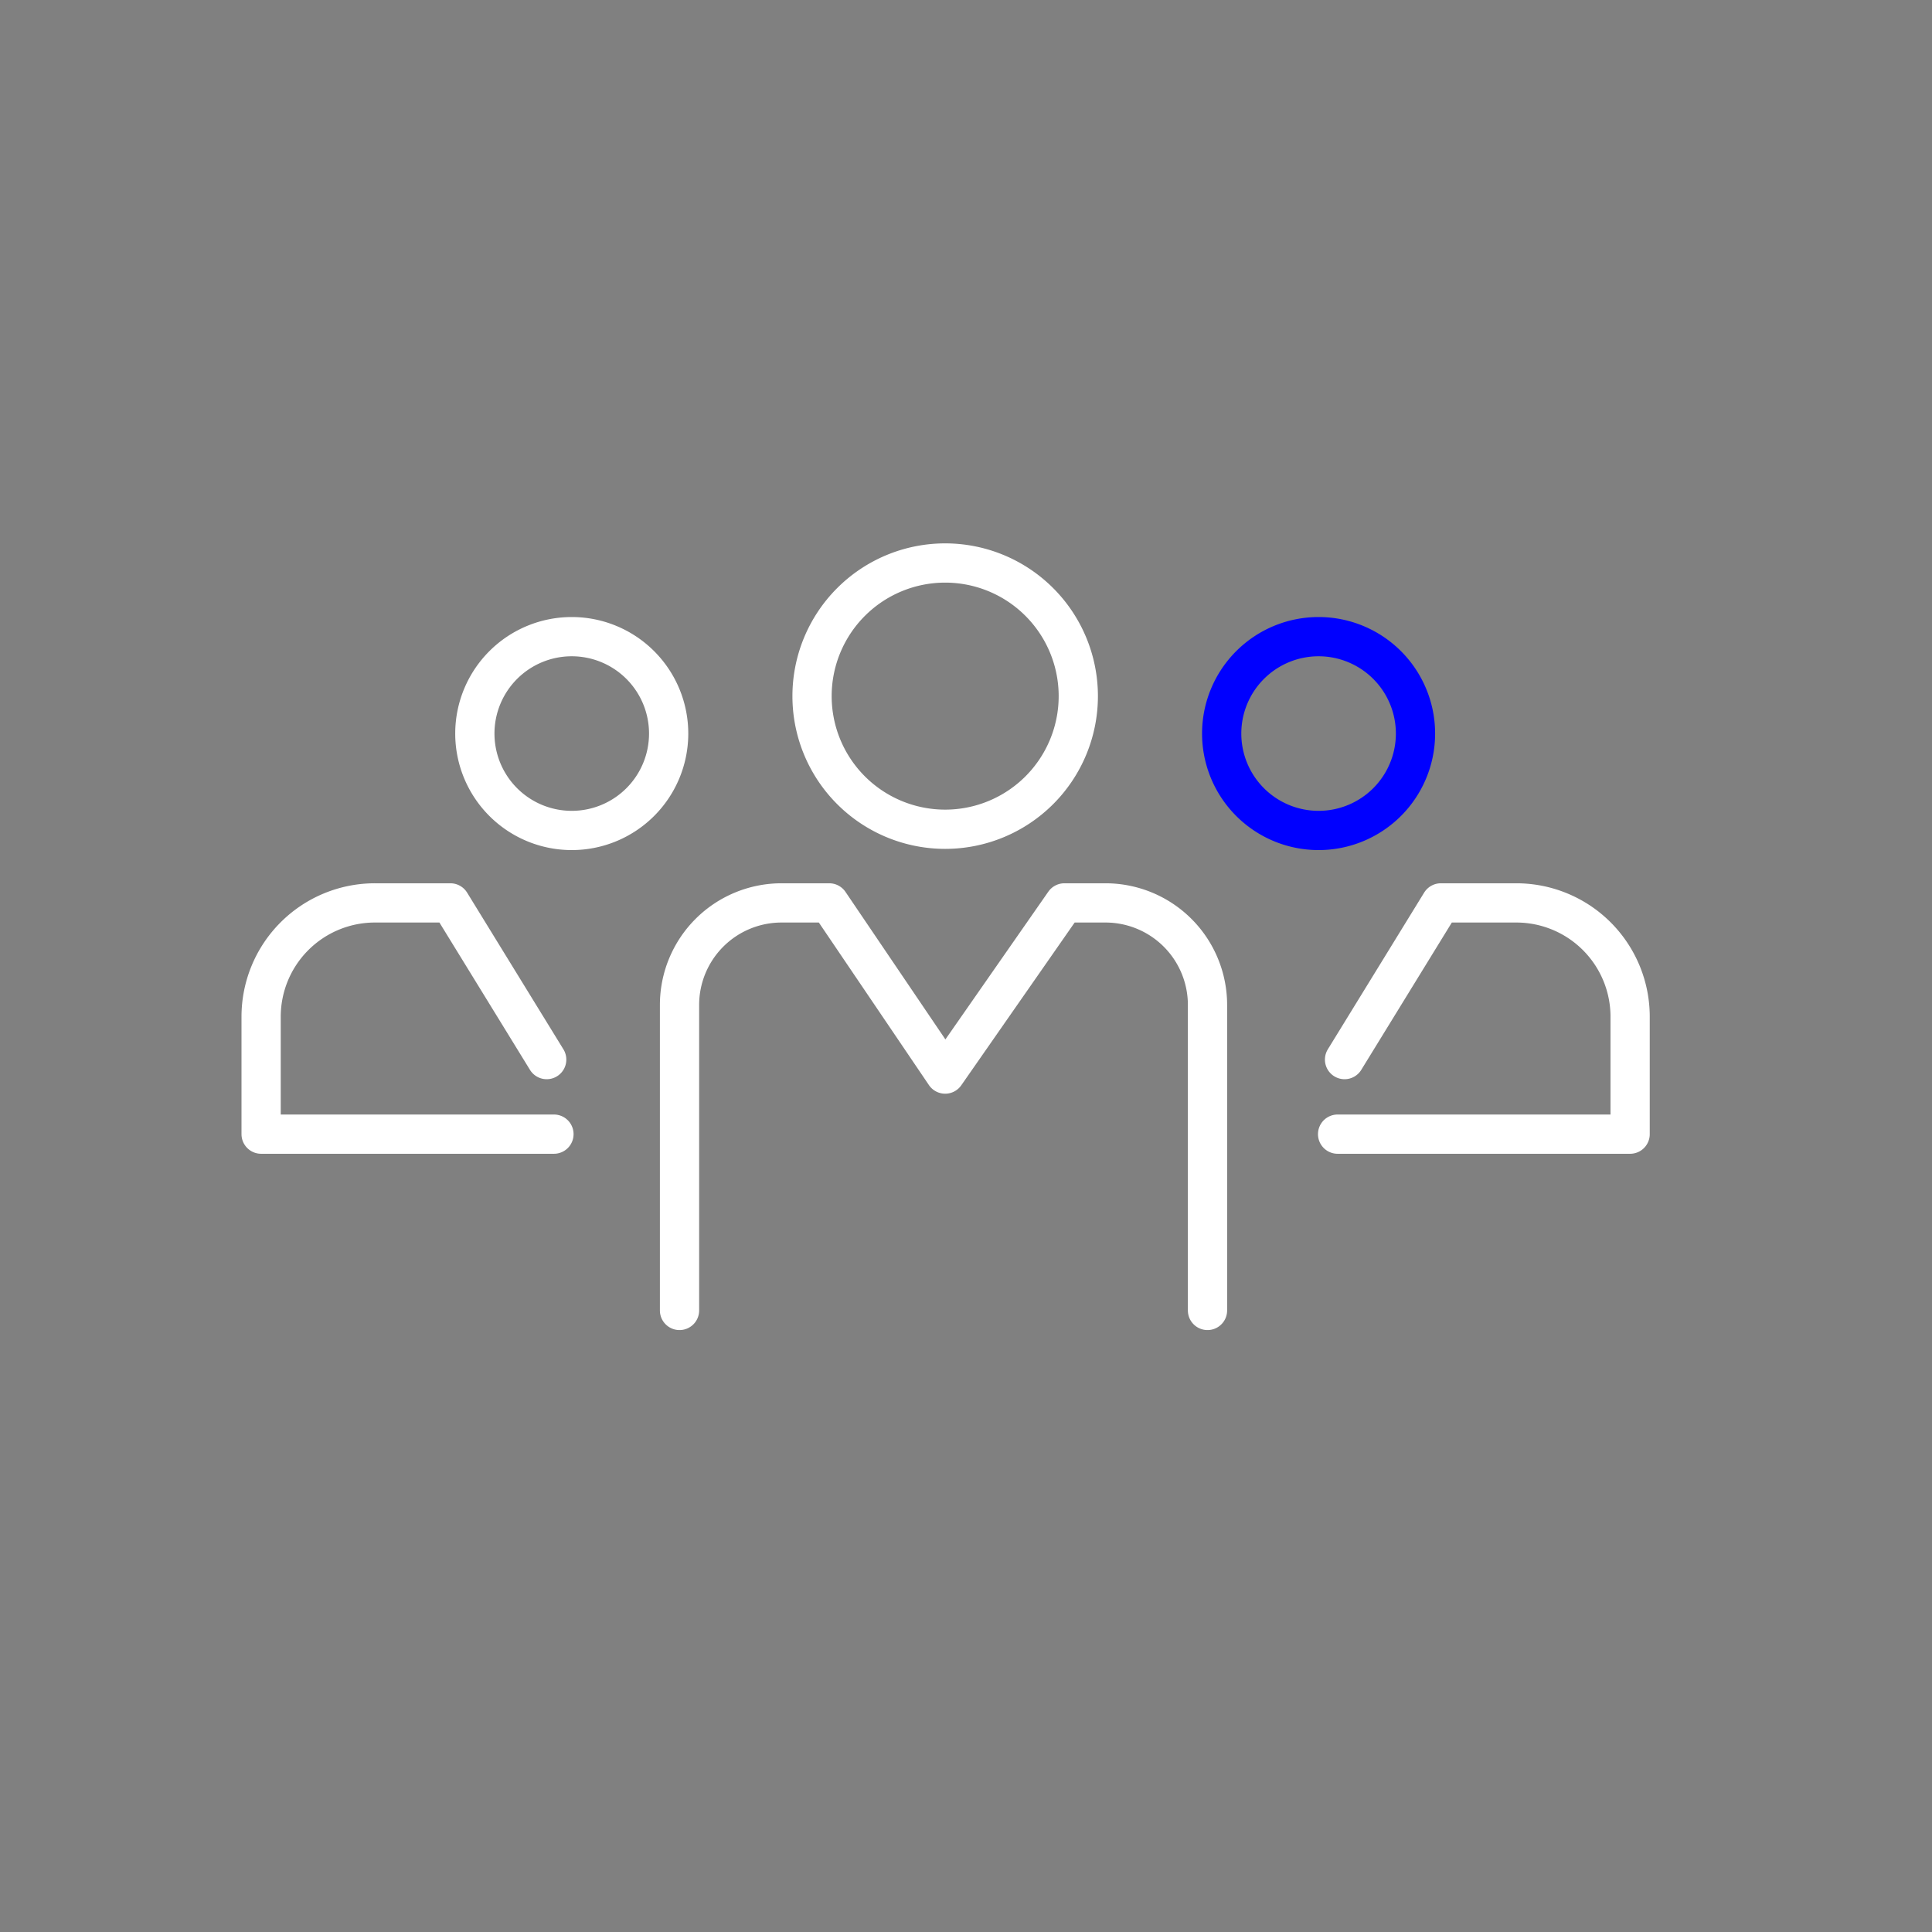
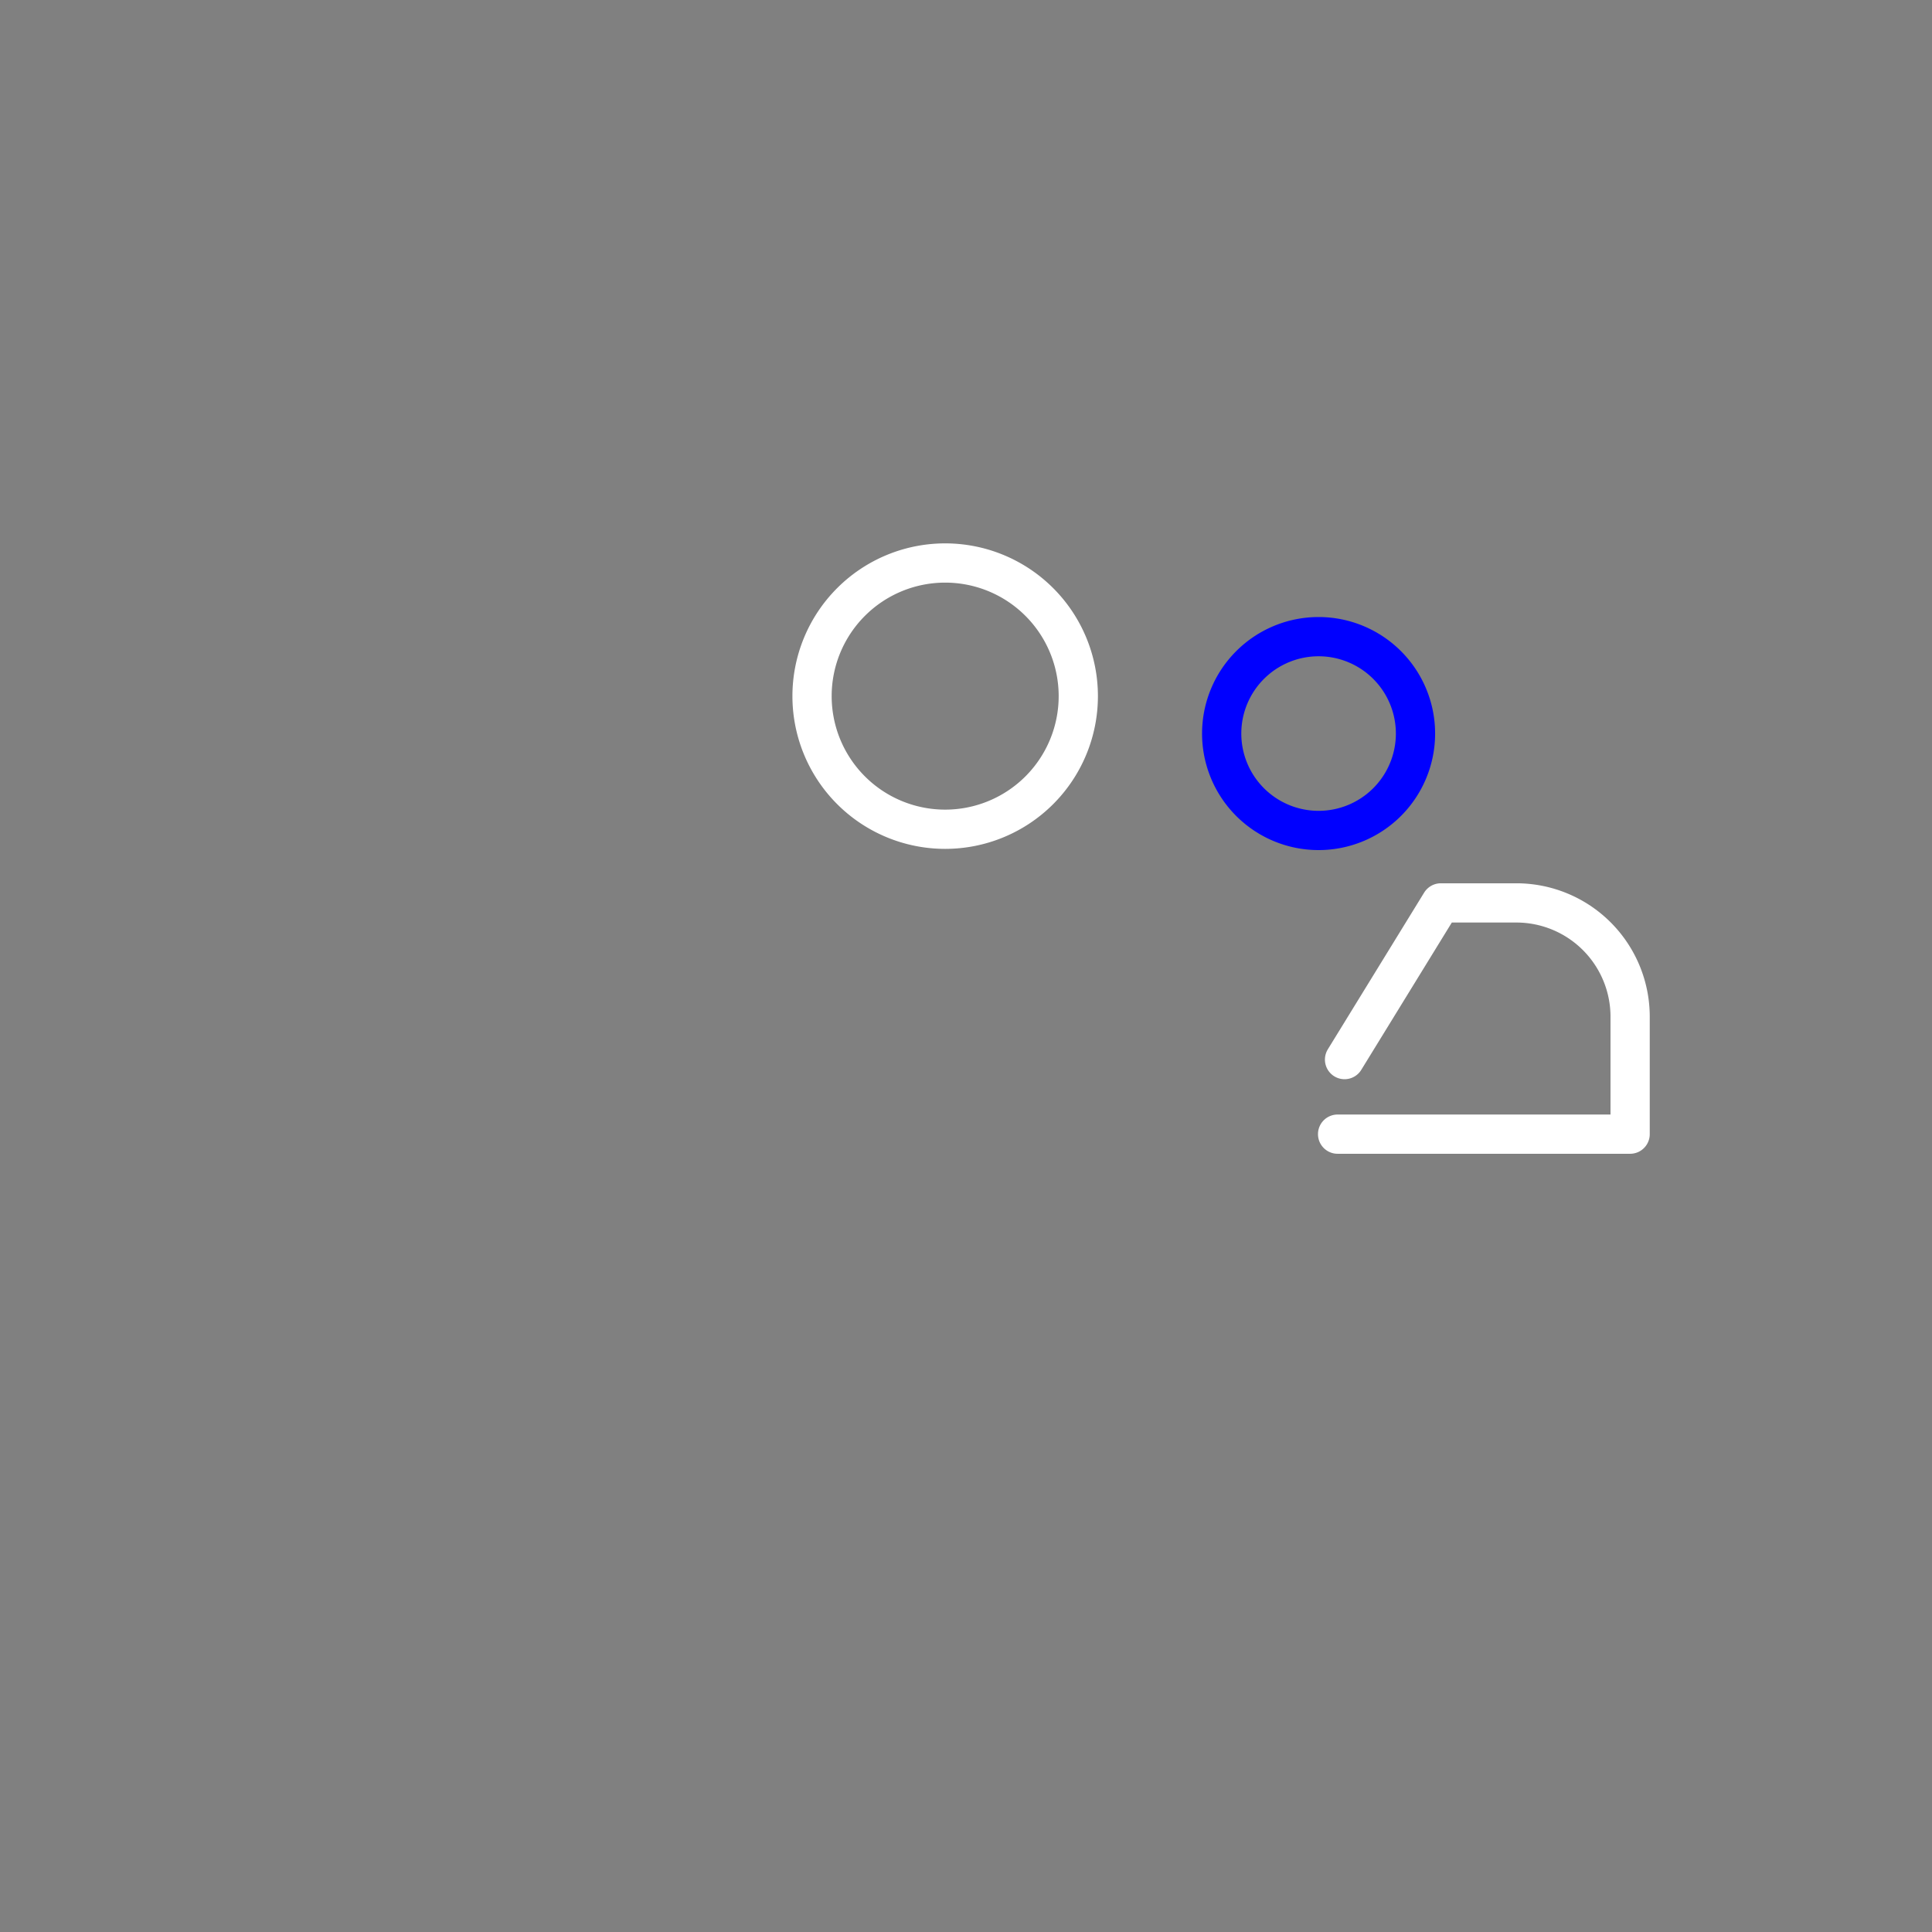
<svg xmlns="http://www.w3.org/2000/svg" viewBox="0 0 64 64">
  <rect x="0" y="0" width="64" height="64" fill="#808080" stroke="none" />
  <defs>
    <style>.cls-1,.cls-2{fill:none;stroke-linejoin:round;stroke-width:1.3px;}.cls-1{stroke:#fff;stroke-linecap:round;}.cls-2{stroke:blue;}</style>
  </defs>
  <title>D_Cliente_Picto_Blanco y Azul_ SVG</title>
  <g id="D_Cliente">
-     <path class="cls-1" d="M18.35,37.57H8.65V33.68a3.77,3.77,0,0,1,3.78-3.77h2.49l3.19,5.19m4.4,8.31V33.29a3.38,3.38,0,0,1,3.39-3.38h1.57l3.84,5.67,3.95-5.67h1.36A3.38,3.38,0,0,1,40,33.29V43.41M22.15,24.31a3.21,3.21,0,1,1-3.21-3.22,3.21,3.21,0,0,1,3.21,3.22Z" />
    <path class="cls-2" d="M46.89,24.31a3.21,3.21,0,1,1-3.21-3.22,3.21,3.21,0,0,1,3.21,3.22Z" />
    <path class="cls-1" d="M35.72,23.06a4.41,4.41,0,1,1-4.41-4.41,4.41,4.41,0,0,1,4.41,4.41Zm8.59,14.51H54V33.68a3.77,3.77,0,0,0-3.77-3.77h-2.5L44.54,35.1" />
  </g>
</svg>